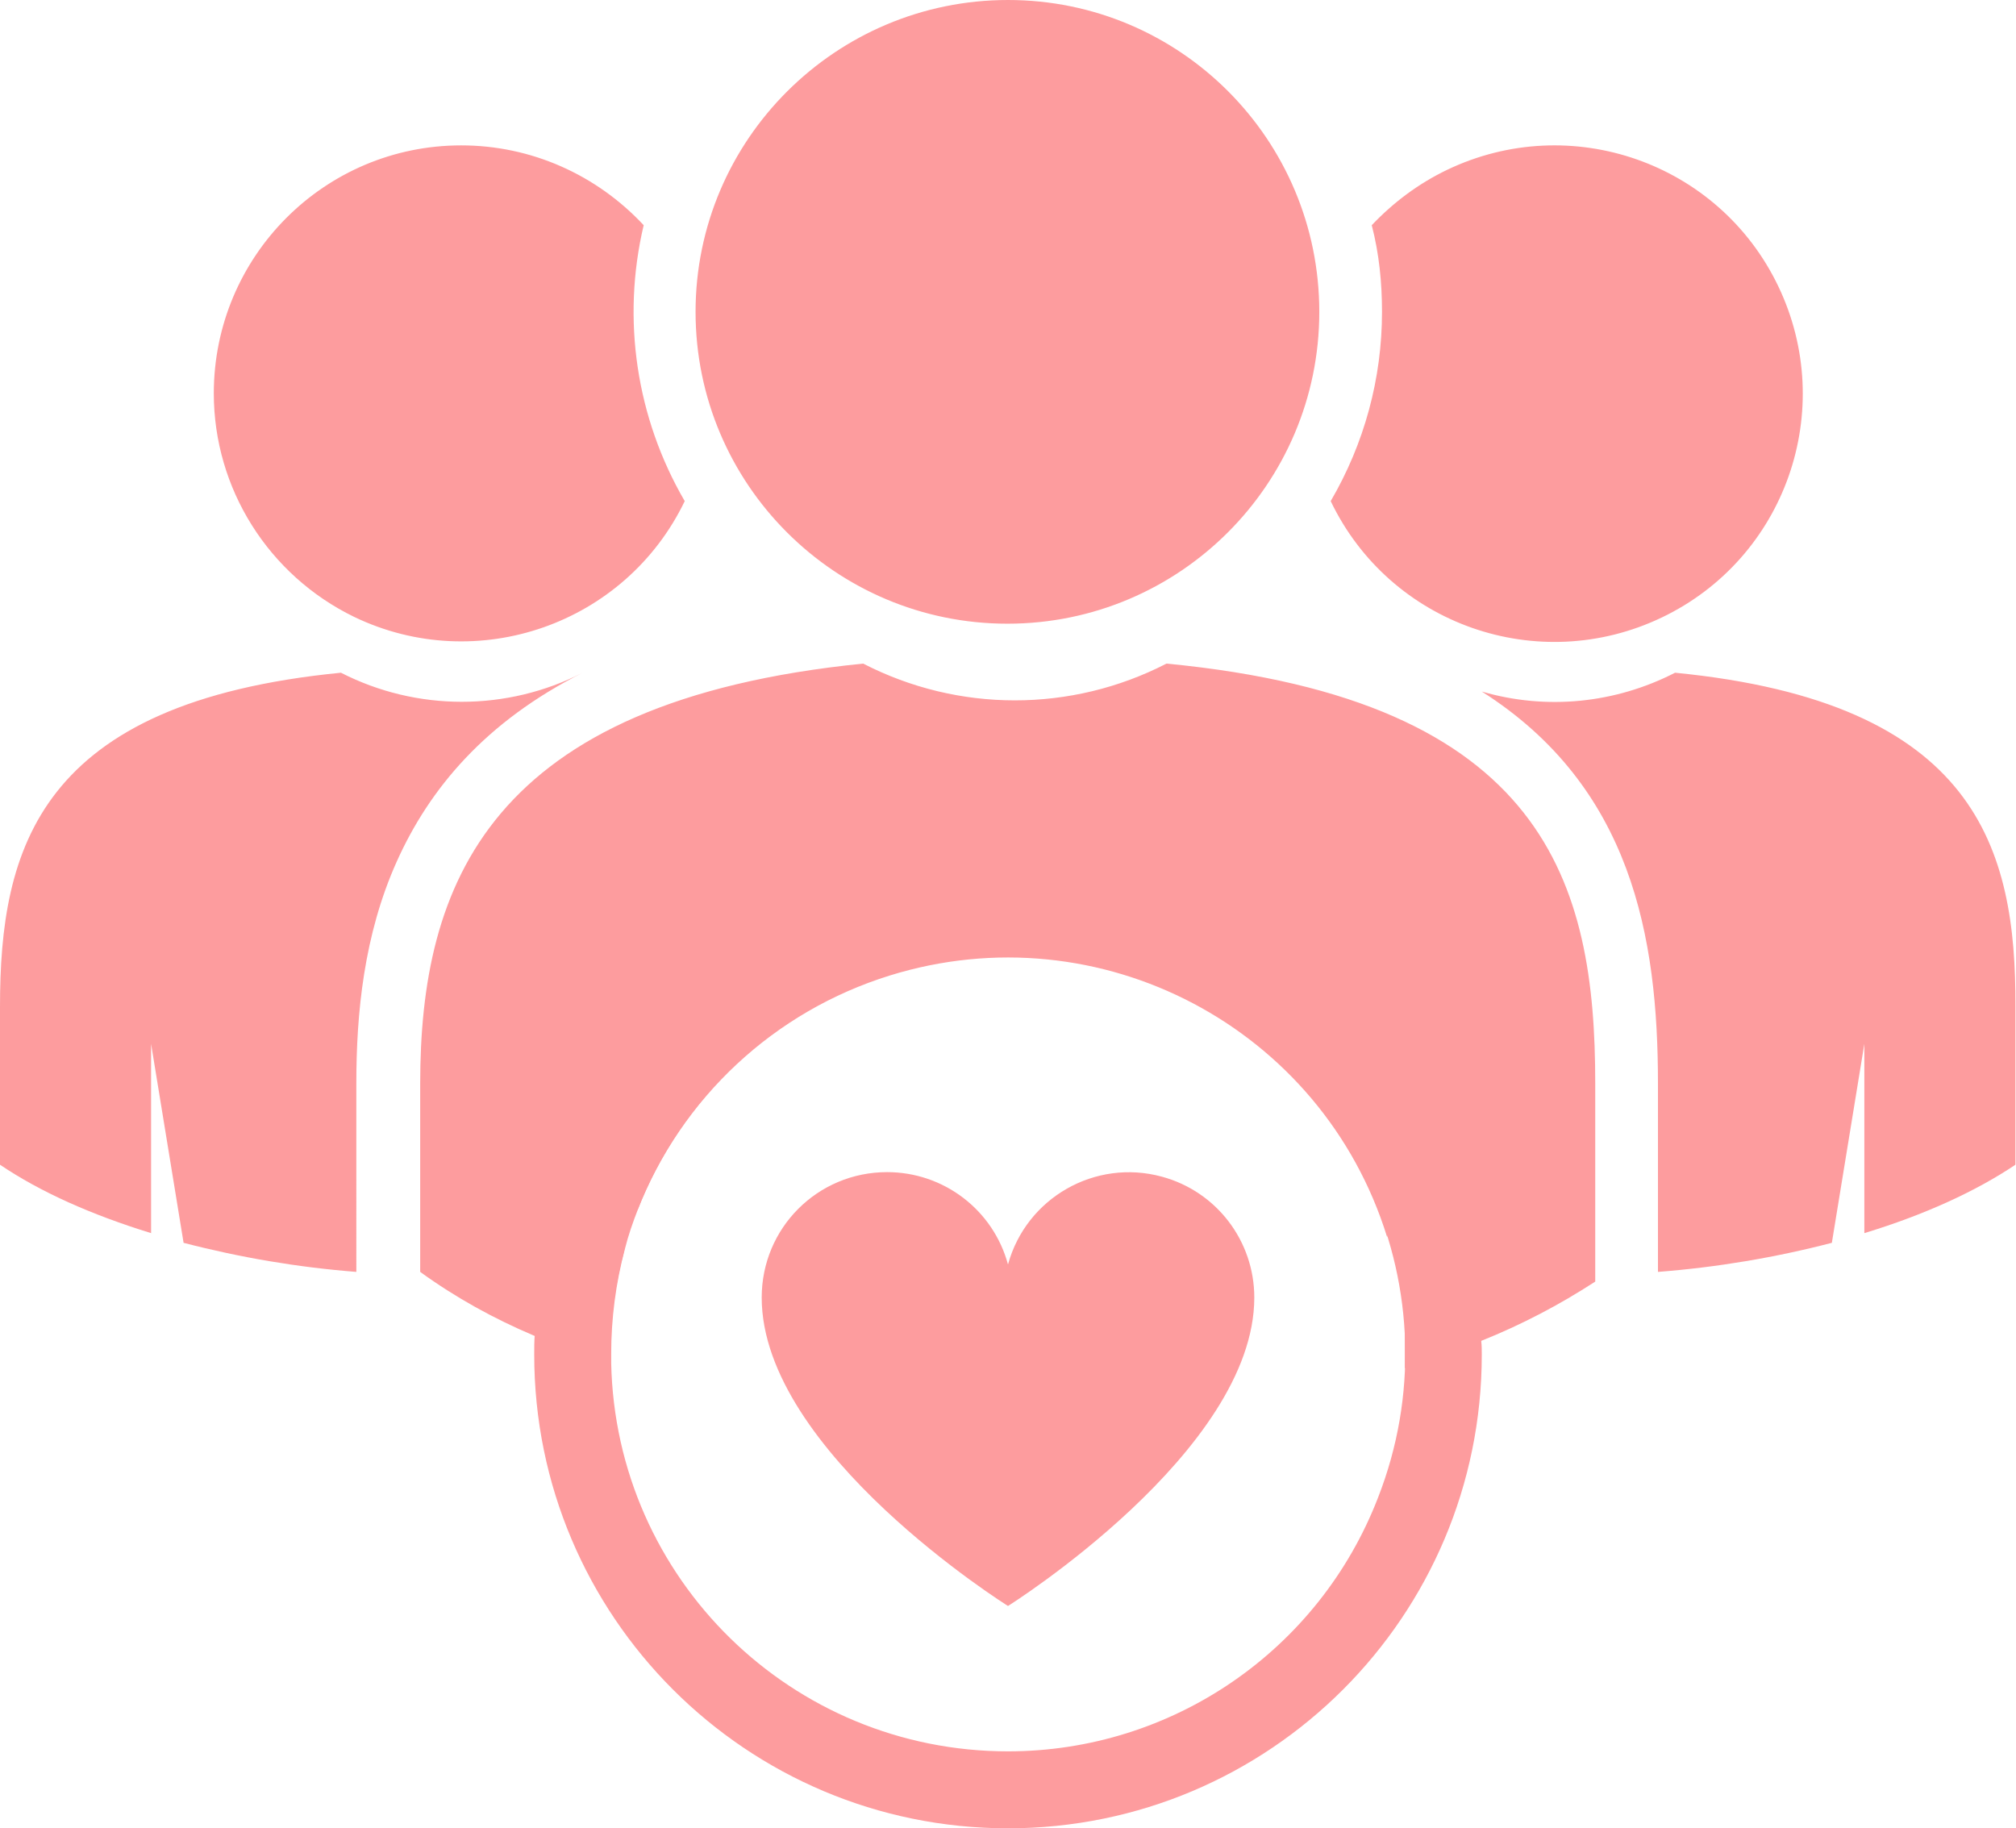
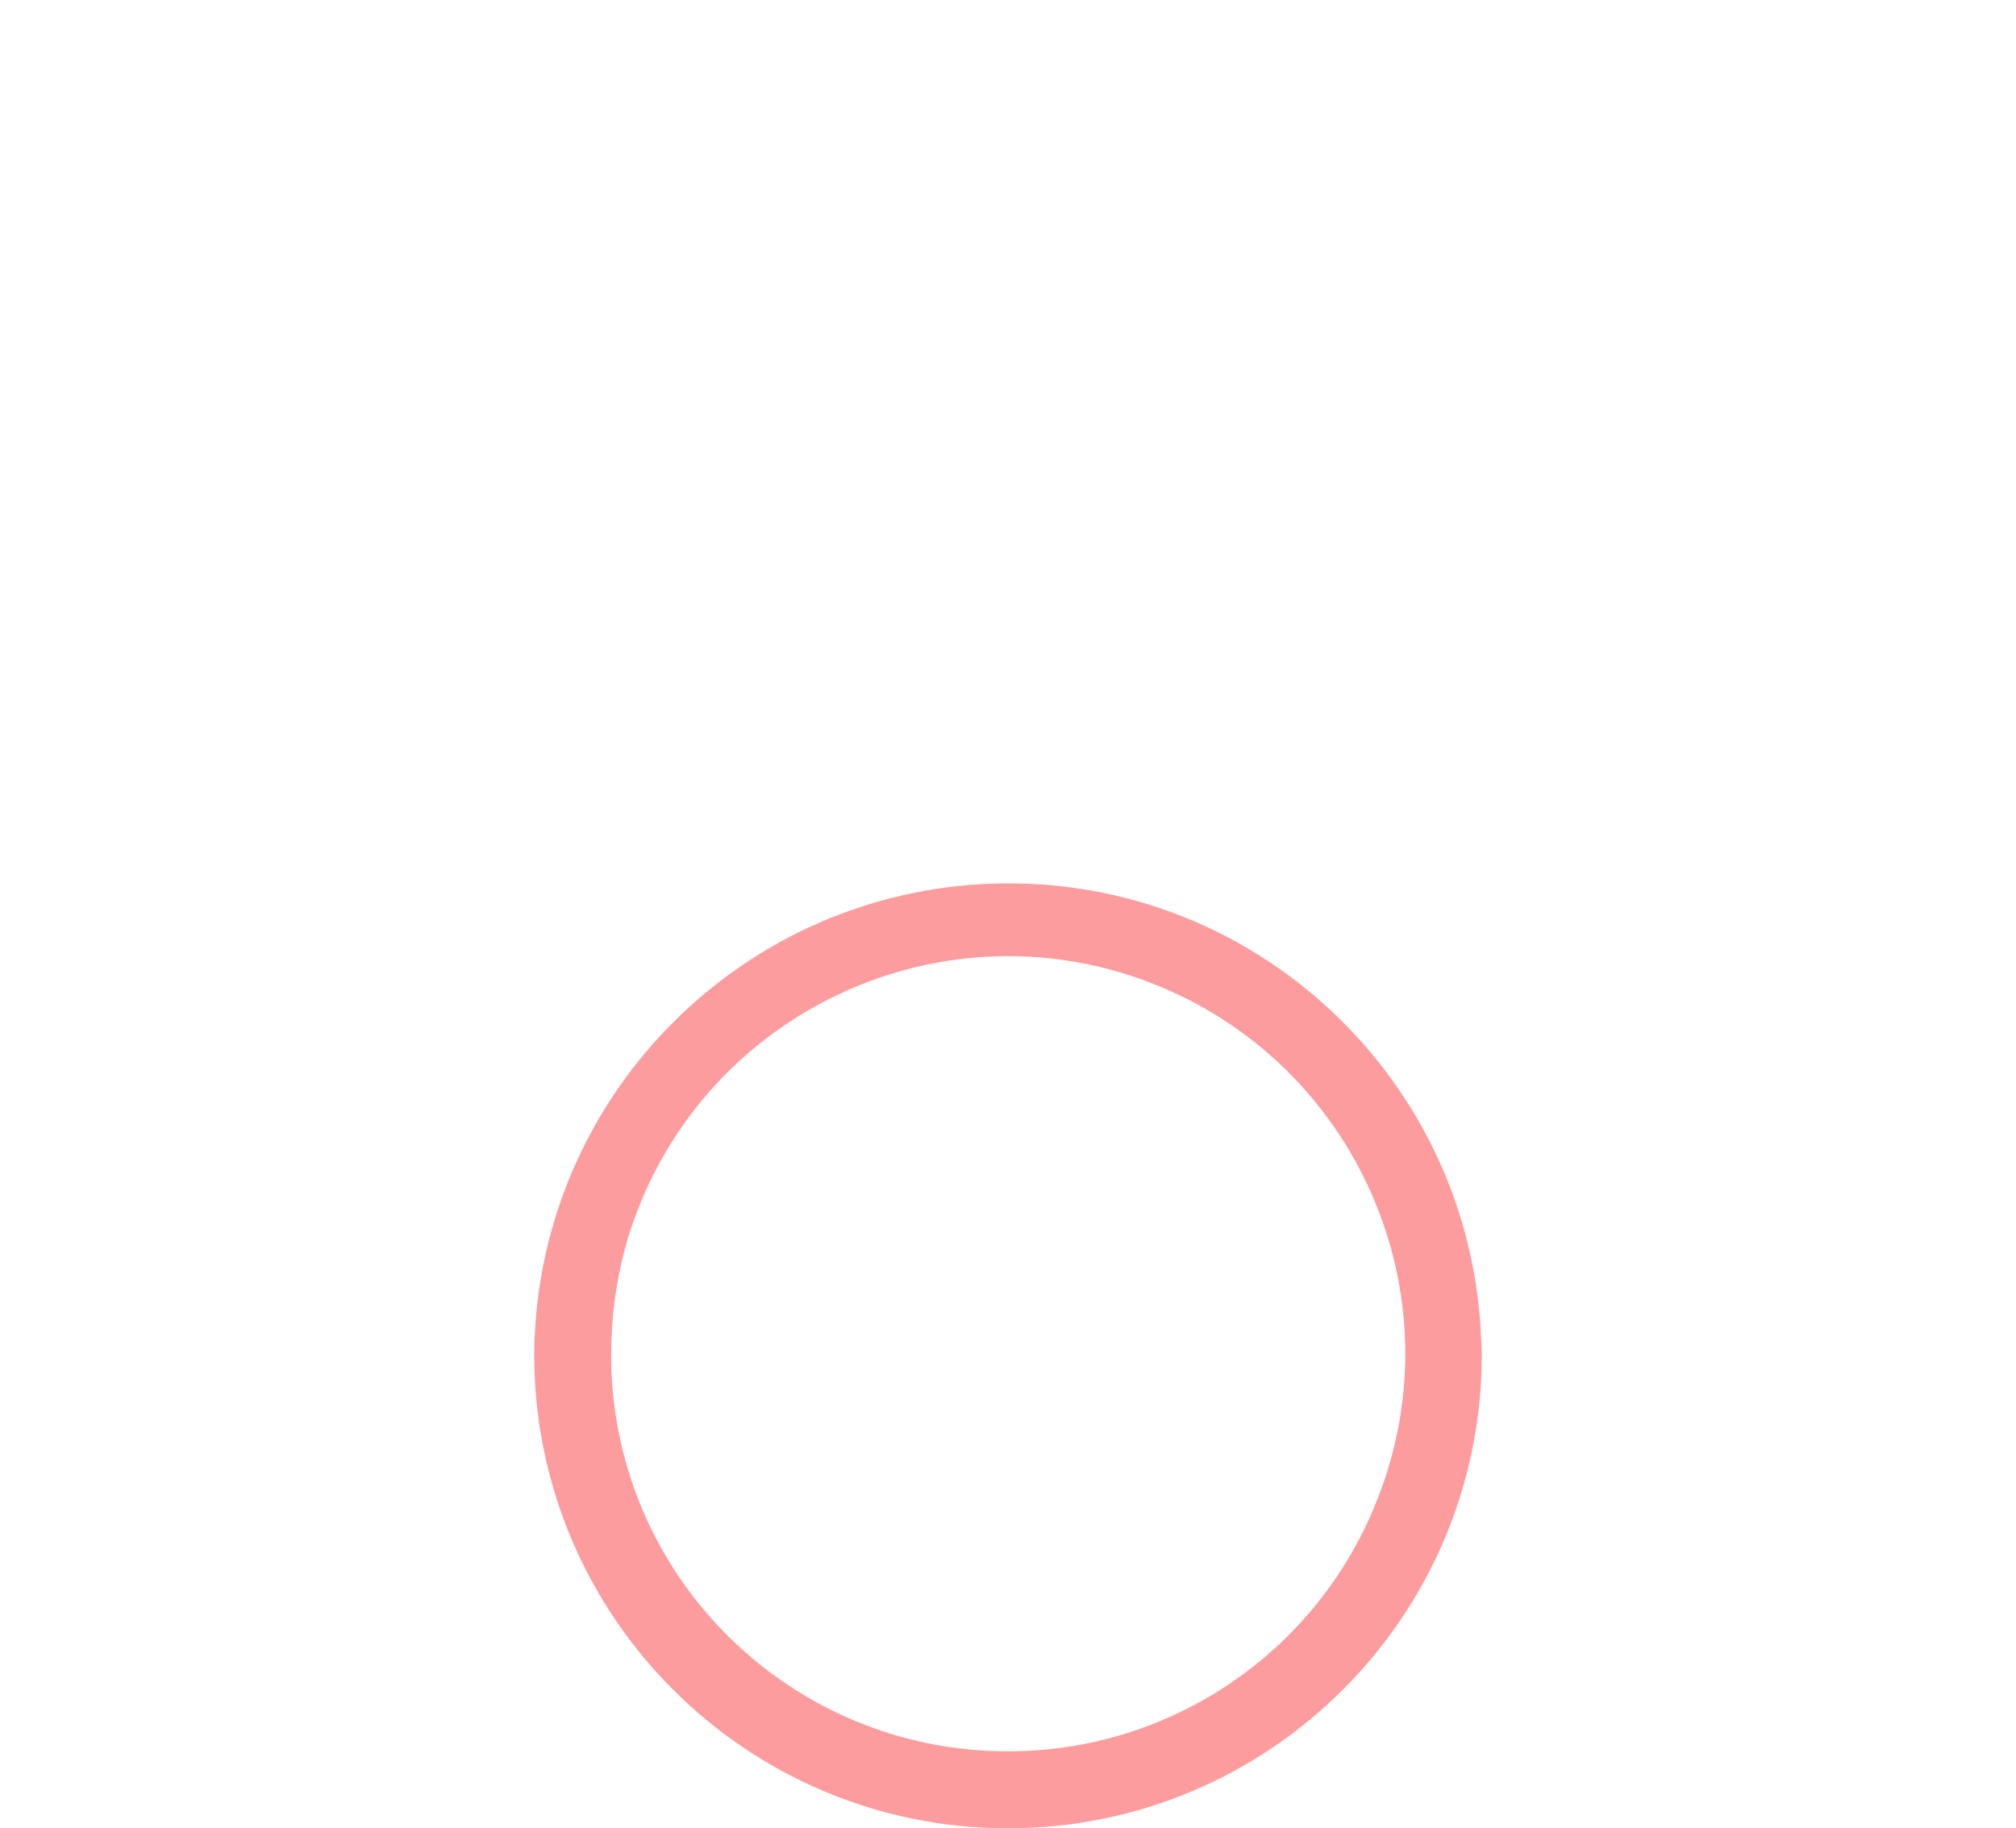
<svg xmlns="http://www.w3.org/2000/svg" version="1.1" id="Laag_1" x="0px" y="0px" viewBox="0 0 353.6 320.7" style="enable-background:new 0 0 353.6 320.7;" xml:space="preserve">
  <style type="text/css">
	.st0{fill:#FD9C9E;}
</style>
  <g id="Laag_2_00000069388467991323696080000002809623759128990357_">
    <g id="Layer_1">
-       <path class="st0" d="M37.5,69c0-24,19.4-43.5,43.4-43.5c12.2,0,23.7,5.1,32,14c-3.9,16.5-1.3,33.8,7.2,48.4    c-10.4,21.6-36.4,30.7-58,20.3C47.1,100.9,37.5,85.7,37.5,69z M242.4,54.7c0,11.7-3.1,23.1-9,33.2c10.4,21.7,36.4,30.8,58.1,20.4    c21.7-10.4,30.8-36.4,20.4-58.1s-36.4-30.8-58.1-20.4c-5,2.4-9.4,5.7-13.2,9.7C241.9,44.5,242.4,49.6,242.4,54.7z M293.8,118    c-10.5,5.4-22.6,6.6-33.9,3.3c26.3,16.7,30.9,43.1,30.9,68.7v33.1c10.3-0.8,20.5-2.5,30.5-5.1l5.7-34.9v33.2    c10.5-3.2,19.5-7.3,26.5-12v-27.8C353.6,148.9,346.8,123.2,293.8,118z M102.2,118L102.2,118c-13.3,6.8-29.1,6.8-42.4,0    C6.7,123.2,0,148.9,0,176.6v27.7c7.1,4.8,16.1,8.8,26.5,12v-33.2l5.7,34.9c10,2.6,20.1,4.3,30.3,5.1V190c0-12.2,1.3-26,7.1-38.9    C75.3,138.4,85.1,126.6,102.2,118z M279.8,190v34.8c-6.3,4.1-13,7.6-20,10.4c-4.2,1.7-8.7,3.3-13.4,4.8v-41.8l-3.1,18.8    c-11.4-36.8-50.4-57.3-87.2-45.9c-20.3,6.3-36.5,21.4-44.3,41.2l-2.3-14v21c-1.6,6-2.5,12.2-2.4,18.4c0,0.5,0,1,0,1.6    c-4.7-1.5-9.2-3.2-13.4-5c-7.1-3-13.8-6.7-20-11.2v-33c0-34.9,11.9-67.1,77.7-73.7c16.7,8.6,36.5,8.6,53.2,0    C271.3,122.8,279.8,155.1,279.8,190z M231.4,54.7c0,30.2-24.5,54.7-54.7,54.7s-54.7-24.5-54.7-54.7S146.6,0,176.8,0    C207,0,231.4,24.5,231.4,54.7C231.4,54.7,231.4,54.7,231.4,54.7z" />
      <path class="st0" d="M259.8,235.2c-1.6-45.9-40-81.8-85.8-80.2c-43.2,1.5-78.1,35.9-80.2,79.1c-0.1,1.1-0.1,2.3-0.1,3.5    c0,45.9,37.2,83.1,83.1,83.1s83.1-37.2,83.1-83.1C259.9,236.8,259.9,236,259.8,235.2z M176.8,307.2c-37.9,0-68.8-30.2-69.6-68.1    c0-0.5,0-1,0-1.6c0-6.2,0.8-12.4,2.4-18.4c0.6-2.4,1.4-4.7,2.3-7c14-35.8,54.4-53.6,90.2-39.6s53.6,54.4,39.6,90.2    C231.3,289.6,205.5,307.2,176.8,307.2L176.8,307.2z" />
-       <path class="st0" d="M176.8,281.7c0,0-43.2-27-43.2-54.1c0-12.2,9.8-22,22-22c9.9,0,18.6,6.6,21.2,16.2    c3.2-11.7,15.3-18.6,27-15.4c9.6,2.6,16.2,11.3,16.2,21.2C220,254.6,176.8,281.7,176.8,281.7z" />
    </g>
  </g>
</svg>